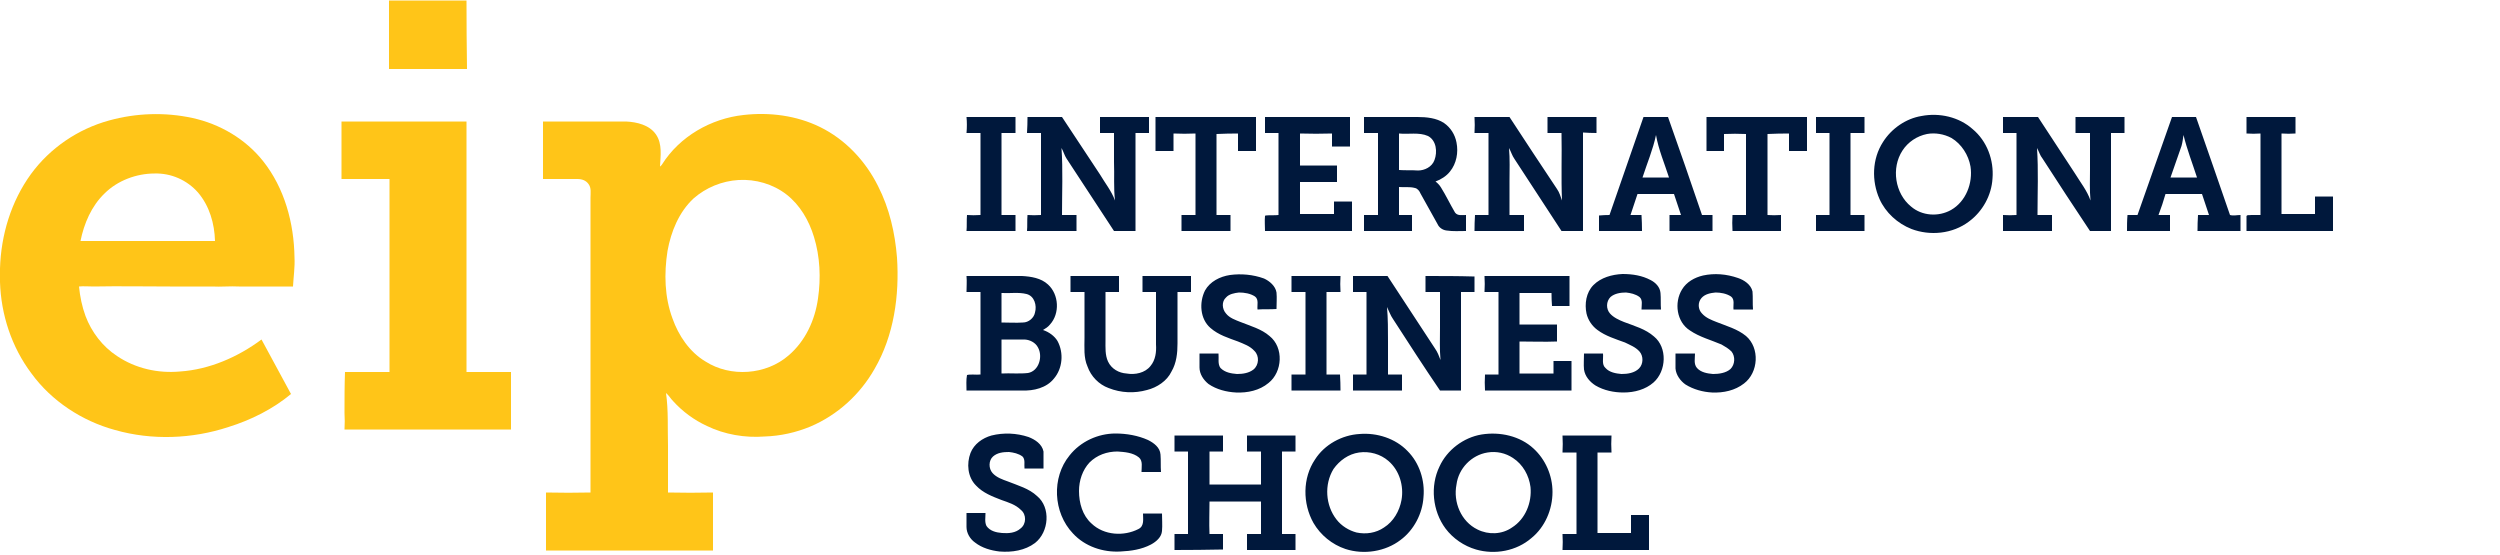
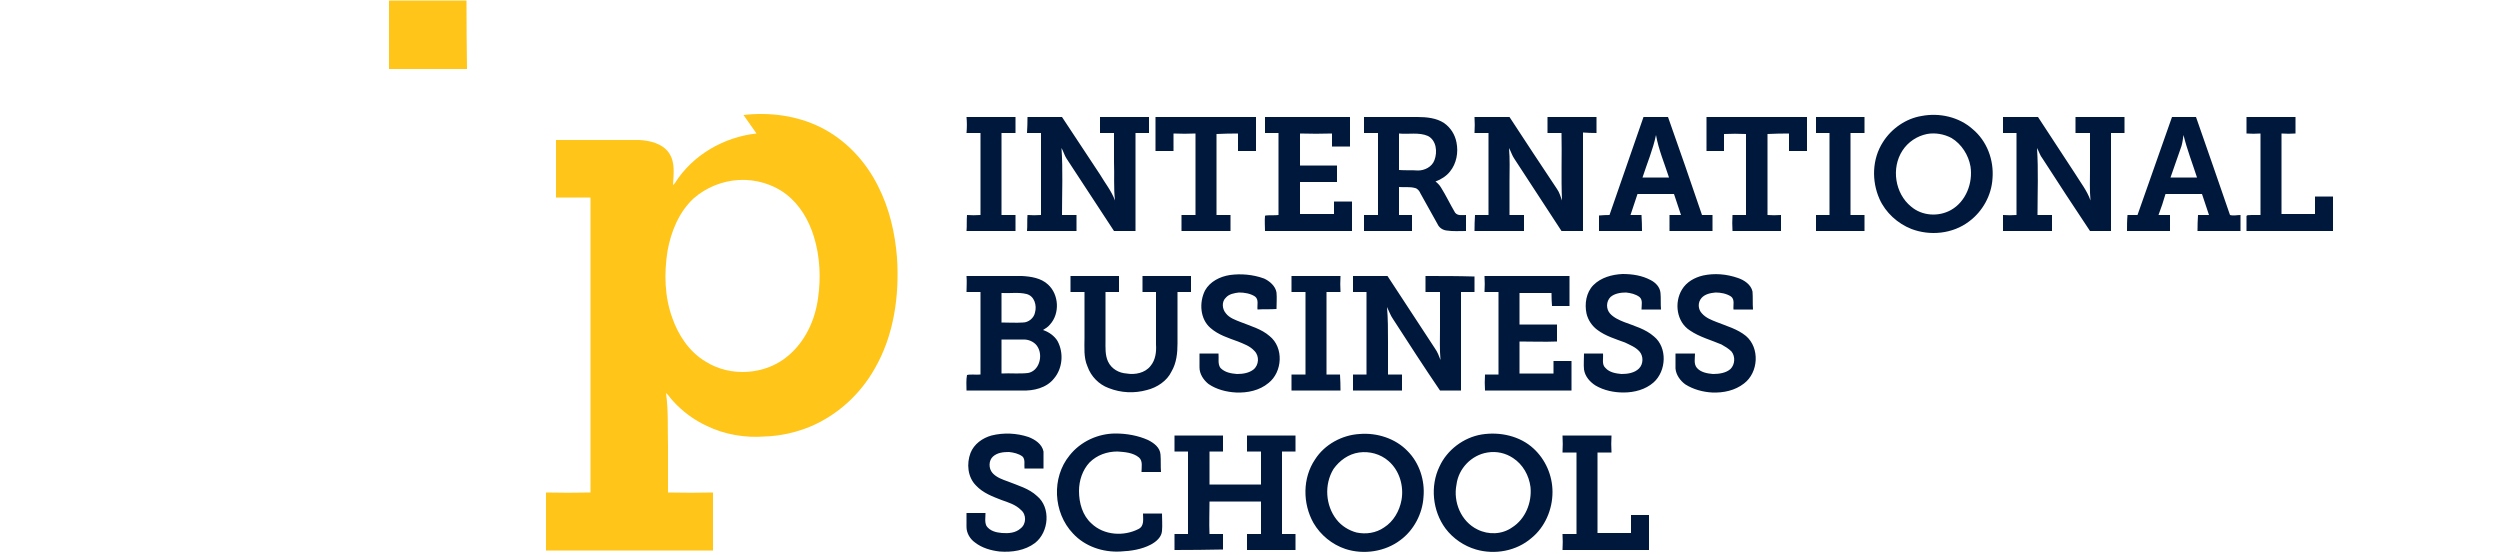
<svg xmlns="http://www.w3.org/2000/svg" version="1.2" viewBox="0 0 500 111" width="500" height="111">
  <style>.a{fill:#ffc518}.b{fill:#00183c}</style>
  <path class="a" d="m77.8 0.1q7.8 0 15.5 0 0 6.8 0.1 13.7c-5.2 0-10.4 0-15.6 0q0-6.9 0-13.7z" />
-   <path fill-rule="evenodd" class="a" d="m21.8 24.1c5.4-1.5 11.2-1.7 16.7-0.5 5.5 1.2 10.6 4.2 14.1 8.6 4.3 5.4 6.2 12.4 6.3 19.3 0.1 1.9-0.2 3.9-0.3 5.8-3.6 0-7.2 0-10.8 0-1.8-0.1-3.6 0.1-5.4 0q-4.2 0-8.4 0c-5.1 0-10.2-0.1-15.3 0-1 0-2-0.1-2.9 0 0.2 2 0.6 4 1.3 5.9 1.2 3.2 3.4 6.1 6.3 8 3.7 2.5 8.2 3.5 12.6 3.1 5.9-0.4 11.6-2.9 16.3-6.4q2.9 5.4 5.9 10.9c-3.6 3-8 5.2-12.5 6.6-7.3 2.4-15.3 2.7-22.7 0.6-6.6-1.8-12.7-5.8-16.7-11.3-4-5.3-6.1-11.8-6.3-18.3v-2.7c0.2-6.7 2.2-13.4 6.2-18.9 3.8-5.2 9.4-9 15.6-10.7zm-0.9 14.6c-2.6 2.5-4.1 6-4.8 9.5q13.5 0 26.9 0c-0.1-3.5-1.1-7-3.4-9.7-2.2-2.5-5.4-3.9-8.7-3.8-3.6 0-7.4 1.4-10 4z" />
-   <path fill-rule="evenodd" class="a" d="m148.7 23c5.2-0.6 10.6 0.1 15.3 2.4 5.1 2.5 9.1 6.8 11.6 11.8 2.3 4.5 3.4 9.4 3.8 14.3 0.5 7.6-0.6 15.6-4.5 22.3-2.9 5.1-7.4 9.2-12.8 11.5-2.9 1.2-6 1.9-9.2 2-3.9 0.3-8-0.4-11.5-2.1-2.6-1.2-4.9-2.9-6.8-5-0.5-0.5-0.8-1.1-1.4-1.6 0.5 3.5 0.3 7 0.4 10.6q0 4.7 0 9.3 4.5 0.1 9 0 0 5.8 0 11.6-16.7 0-33.4 0c0-3.9 0-7.7 0-11.6q4.5 0.1 8.9 0 0-29.5 0-59c0-0.9 0.2-1.9-0.4-2.7-0.5-0.7-1.3-1-2.2-1q-3.4 0-6.9 0 0-5.8 0-11.5 8.3 0 16.6 0c2.2 0.1 4.7 0.7 6 2.6 1.3 1.9 0.9 4.3 0.8 6.4 0.2-0.1 0.3-0.3 0.4-0.4 3.5-5.6 9.8-9.2 16.3-9.9zm-1 13c-3.3 0.2-6.5 1.5-9 3.7-2.9 2.7-4.5 6.6-5.2 10.5-0.7 4.5-0.6 9.2 1 13.5 1.2 3.4 3.4 6.7 6.6 8.6 5 3.2 12.1 2.7 16.6-1.2 3.4-2.9 5.3-7.1 5.9-11.4 0.6-4.1 0.4-8.4-0.8-12.3-1-3.3-2.8-6.4-5.5-8.5-2.7-2.1-6.2-3.1-9.6-2.9z" />
-   <path class="a" d="m68.3 24.3q12.5 0 25 0 0 25 0 50.1 4.5 0 8.9 0 0 5.8 0 11.5c-11.1 0-22.2 0-33.3 0q0.1-1.7 0-3.3c0-2.8 0-5.5 0.1-8.2q4.4 0 8.9 0 0-19.3 0-38.6-4.8 0-9.6 0 0-5.8 0-11.5z" />
+   <path fill-rule="evenodd" class="a" d="m148.7 23c5.2-0.6 10.6 0.1 15.3 2.4 5.1 2.5 9.1 6.8 11.6 11.8 2.3 4.5 3.4 9.4 3.8 14.3 0.5 7.6-0.6 15.6-4.5 22.3-2.9 5.1-7.4 9.2-12.8 11.5-2.9 1.2-6 1.9-9.2 2-3.9 0.3-8-0.4-11.5-2.1-2.6-1.2-4.9-2.9-6.8-5-0.5-0.5-0.8-1.1-1.4-1.6 0.5 3.5 0.3 7 0.4 10.6q0 4.7 0 9.3 4.5 0.1 9 0 0 5.8 0 11.6-16.7 0-33.4 0c0-3.9 0-7.7 0-11.6q4.5 0.1 8.9 0 0-29.5 0-59q-3.4 0-6.9 0 0-5.8 0-11.5 8.3 0 16.6 0c2.2 0.1 4.7 0.7 6 2.6 1.3 1.9 0.9 4.3 0.8 6.4 0.2-0.1 0.3-0.3 0.4-0.4 3.5-5.6 9.8-9.2 16.3-9.9zm-1 13c-3.3 0.2-6.5 1.5-9 3.7-2.9 2.7-4.5 6.6-5.2 10.5-0.7 4.5-0.6 9.2 1 13.5 1.2 3.4 3.4 6.7 6.6 8.6 5 3.2 12.1 2.7 16.6-1.2 3.4-2.9 5.3-7.1 5.9-11.4 0.6-4.1 0.4-8.4-0.8-12.3-1-3.3-2.8-6.4-5.5-8.5-2.7-2.1-6.2-3.1-9.6-2.9z" />
  <path fill-rule="evenodd" class="b" d="m384.3 23.2c3.6-0.7 7.5 0.2 10.2 2.6 2.9 2.4 4.3 6.2 4 9.9-0.2 3.4-2 6.6-4.7 8.6-3.3 2.5-7.8 2.9-11.5 1.5-2.8-1.1-5.2-3.3-6.4-6-1.6-3.6-1.5-8 0.7-11.4 1.7-2.7 4.6-4.7 7.7-5.2zm1.1 3.6c-2 0.4-3.8 1.6-4.9 3.3-2.3 3.5-1.5 8.6 1.7 11.2 2.2 1.9 5.5 2.1 8 0.7 3-1.7 4.4-5.4 3.9-8.7-0.4-2.3-1.8-4.5-3.8-5.7-1.5-0.8-3.3-1.1-4.9-0.8zm-192.1-3.4q4.9 0 9.8 0 0 1.6 0 3.2-1.4 0-2.8 0 0 8.2 0 16.4 1.4 0 2.8 0 0 1.6 0 3.2-4.9 0-9.8 0c0.1-1 0-2.1 0.1-3.2q1.3 0.1 2.7 0 0-8.2 0-16.4-1.4 0-2.8 0c0.1-1.1 0.1-2.2 0-3.2zm12.1 3.2q0.1-1.6 0.1-3.2 3.4 0 6.9 0 3.8 5.7 7.6 11.5c1 1.7 2.3 3.3 3 5.2-0.3-2.5-0.1-5.1-0.2-7.7q0-2.9 0-5.8-1.4 0-2.8 0 0-1.6 0-3.2 4.9 0 9.8 0 0 1.6 0 3.2-1.4 0-2.7 0 0 9.8 0 19.6-2.2 0-4.3 0-4.7-7.2-9.5-14.5c-0.4-0.6-0.6-1.4-1-2.1 0.3 4.4 0.1 8.9 0.1 13.4q1.4 0 2.9 0 0 1.6 0 3.2-5 0-9.9 0c0.1-1 0-2.1 0.1-3.2q1.3 0.1 2.7 0 0-8.2 0-16.4-1.4 0-2.8 0zm25.7-3.2q10.1 0 20.1 0 0 3.4 0 6.8-1.8 0-3.6 0 0-1.7 0-3.5-2.1 0-4.3 0.1 0 8.1 0 16.2 1.4 0 2.8 0 0 1.6 0 3.2c-3.3 0-6.5 0-9.8 0q0-1.6 0-3.2 1.4 0 2.8 0c0-5.4 0-10.8 0-16.3q-2.2 0.1-4.4 0 0 1.8 0 3.5-1.8 0-3.6 0 0-3.4 0-6.8zm21.9 0q8.5 0 17 0 0 2.9 0 5.9-1.8 0-3.6 0 0-1.3 0-2.6-3.2 0.1-6.4 0 0 3.2 0 6.4 3.7 0 7.4 0 0 1.7 0 3.3-3.7 0-7.4 0 0 3.2 0 6.4 3.4 0 6.8 0 0-1.2 0-2.5 1.8 0 3.6 0c0 2 0 3.9 0 5.9-5.8 0-11.6 0-17.4 0 0-1-0.1-2 0-3 0 0 0.1-0.1 0.1-0.1 0.9-0.1 1.8 0 2.6-0.1q0-8.2 0-16.4-1.3 0-2.7 0 0-1.6 0-3.2zm19.8 0q5.4 0 10.7 0c1.8 0 3.8 0.2 5.3 1.2 1.3 0.9 2.2 2.3 2.5 3.9 0.4 2 0 4.2-1.3 5.8-0.7 0.9-1.8 1.6-2.9 2 0.4 0.3 0.8 0.7 1.1 1.2 1 1.6 1.8 3.3 2.8 5 0.5 0.7 1.4 0.5 2.2 0.5q0 1.6 0 3.2c-1.3 0-2.6 0.1-3.9-0.1-0.8-0.1-1.5-0.6-1.8-1.3q-1.7-3-3.4-6.1c-0.2-0.5-0.6-1-1.1-1.1-1.1-0.3-2.1-0.1-3.2-0.2q0 2.8 0 5.6 1.3 0 2.6 0 0 1.6 0 3.2-4.8 0-9.6 0 0-1.6 0-3.2 1.4 0 2.8 0 0-8.2 0-16.4-1.4 0-2.8 0 0-1.6 0-3.2zm7 10.6c1.3 0.1 2.5 0 3.8 0.1 1.3 0 2.8-0.7 3.3-2.1 0.6-1.6 0.4-3.9-1.3-4.8-1.8-0.8-3.9-0.3-5.8-0.5q0 3.7 0 7.3zm15.1-10.6q3.5 0 7 0 4.7 7.2 9.5 14.4c0.5 0.7 0.7 1.5 1 2.3-0.2-4.5 0-9-0.1-13.5q-1.4 0-2.8 0 0-1.6 0-3.2 4.9 0 9.8 0 0 1.6 0 3.2-1.4 0-2.7-0.1 0 9.9 0 19.7-2.1 0-4.3 0-4.7-7.2-9.4-14.4c-0.5-0.7-0.7-1.5-1.1-2.2 0.2 2.2 0.1 4.4 0.1 6.7q0 3.4 0 6.7 1.4 0 2.9 0 0 1.6 0 3.2-4.9 0-9.9 0 0-1.6 0.1-3.2 1.3 0 2.7 0 0-8.2 0-16.4-1.4 0-2.8 0 0.1-1.6 0-3.2zm33.8 0q2.5 0 4.9 0c2.3 6.5 4.6 13.1 6.8 19.6q1.1 0 2.1 0 0 1.6 0 3.2c-2.8 0-5.7 0-8.6 0q0-1.6 0-3.2 1.1 0 2.3 0-0.7-2.1-1.4-4.2c-2.4 0-4.9 0-7.3 0q-0.7 2.1-1.4 4.2 1.1 0 2.2 0 0.1 1.6 0.1 3.2-4.3 0-8.6 0 0-1.6 0-3.1 1.1-0.1 2.1-0.1 3.4-9.8 6.8-19.6zm2.5 3.6c-0.6 2.9-1.8 5.7-2.7 8.5q2.6 0 5.3 0c-0.9-2.8-2.1-5.6-2.6-8.5zm10.1-3.6q10 0 20.1 0 0 3.4 0 6.8-1.8 0-3.6 0 0-1.7 0-3.5-2.2 0-4.3 0.1 0 8.1 0 16.2 1.3 0.1 2.7 0c0 1.1 0 2.2 0 3.2q-4.9 0-9.7 0-0.1-1.6 0-3.2 1.4 0 2.7 0 0-8.1 0-16.2-2.2-0.1-4.4 0 0 1.7 0 3.4-1.7 0-3.5 0 0-3.4 0-6.8zm21.9 0q4.8 0 9.7 0 0 1.6 0 3.2-1.4 0-2.8 0 0 8.2 0 16.4 1.4 0 2.8 0 0 1.6 0 3.2-4.9 0-9.7 0 0-1.6 0-3.2 1.3 0 2.7 0 0-8.2 0-16.4-1.4 0-2.7 0 0-1.6 0-3.2zm37.4 0q3.5 0 7 0 3.7 5.6 7.4 11.3c1.1 1.8 2.4 3.4 3.1 5.4-0.2-2.1-0.1-4.2-0.1-6.2q0-3.7 0-7.3-1.4 0-2.9 0 0-1.6 0-3.2 4.9 0 9.8 0 0 1.6 0 3.2-1.3 0-2.7 0 0 9.8 0 19.6-2.1 0-4.2 0-4.8-7.2-9.5-14.5c-0.5-0.6-0.7-1.4-1.1-2.1 0.3 4.4 0.1 8.9 0.1 13.4q1.4 0 2.9 0 0 1.6 0 3.2-4.9 0-9.8 0c0-1 0-2.1 0-3.2q1.4 0.1 2.7 0 0-8.2 0-16.4-1.3 0-2.7 0 0-1.6 0-3.2zm26.9 19.6c2.3-6.5 4.6-13.1 6.9-19.6q2.4 0 4.8 0c2.3 6.5 4.5 13 6.8 19.6 0.7 0.2 1.4 0 2.1 0q0 1.6 0 3.2-4.3 0-8.6 0 0-1.6 0.1-3.2 1.1 0 2.2 0-0.7-2.1-1.4-4.2c-2.4 0-4.8 0-7.3 0q-0.6 2.1-1.4 4.2 1.2 0 2.3 0 0 1.6 0 3.2-4.3 0-8.6 0c0-1 0-2.1 0.1-3.2q1 0 2 0zm8.8-13.8q-1.1 3.2-2.2 6.3 2.7 0 5.3 0c-0.9-2.8-2-5.6-2.7-8.5-0.1 0.7-0.2 1.5-0.4 2.2zm13-5.8q4.9 0 9.8 0 0 1.7 0 3.3-1.4 0.1-2.8 0 0 8.1 0 16.1 3.4 0 6.7 0 0-1.7 0-3.5 1.8 0 3.6 0 0 3.5 0 6.9c-5.8 0-11.5 0-17.3 0 0-1 0-2 0-3 0.2-0.3 0.6-0.1 0.9-0.2q0.9 0 1.9 0 0-8.1 0-16.3-1.4 0.1-2.8 0 0-1.6 0-3.3zm-203.3 31.6c2.2-0.3 4.6-0.1 6.8 0.7 1.1 0.5 2.3 1.5 2.5 2.8 0.1 1.1 0 2.2 0 3.3-1.3 0.1-2.5 0-3.8 0.1-0.1-0.9 0.3-2-0.5-2.6-0.9-0.6-2.1-0.8-3.2-0.8-0.9 0.1-2 0.3-2.6 1-0.9 0.8-0.8 2.3 0 3.2 0.7 0.9 1.9 1.3 2.9 1.7 2 0.8 4.2 1.4 5.8 2.8 2.9 2.3 2.6 7.2-0.2 9.4-1.8 1.5-4.2 2-6.5 1.9-1.9-0.1-3.9-0.6-5.5-1.7-1-0.8-1.8-2-1.8-3.3 0-0.9 0-1.9 0-2.8 1.3 0 2.5 0 3.8 0 0.1 1-0.2 2.1 0.4 2.9 0.9 0.9 2.1 1.1 3.3 1.2 1.2 0 2.4-0.2 3.3-0.9 1.1-0.9 1.2-2.7 0.2-3.7-0.9-1-2.1-1.4-3.3-1.9-1.9-0.7-3.9-1.3-5.5-2.7-2.1-1.8-2.3-5.1-1.1-7.5 1-1.8 3-2.8 5-3.1zm72.7 2c1.5-1.5 3.7-2.1 5.8-2.2 2 0 3.9 0.3 5.6 1.2 1 0.5 1.9 1.4 2 2.6 0.1 1.1 0 2.2 0.1 3.3q-2 0-3.9 0c0-0.9 0.3-1.9-0.4-2.5-0.8-0.6-1.8-0.8-2.7-0.9-1.1 0-2.3 0.2-3.1 0.9-0.9 0.9-0.9 2.4-0.1 3.3 0.7 0.8 1.8 1.3 2.8 1.7 2.1 0.8 4.3 1.4 6 2.9 2.7 2.2 2.5 6.9-0.1 9.2-1.6 1.4-3.8 2-6 2-1.9 0-3.9-0.4-5.6-1.4-1.1-0.7-2.1-1.8-2.3-3.2-0.1-1 0-2.1 0-3.2 1.2 0 2.5 0 3.8 0 0.1 1-0.3 2.2 0.5 2.9 0.8 0.9 2.1 1.1 3.2 1.2 1.2 0 2.6-0.2 3.5-1.1 0.9-0.9 0.9-2.5 0.1-3.4-0.8-0.9-1.9-1.3-2.9-1.8-1.9-0.7-3.9-1.3-5.5-2.5-1.1-0.8-1.9-2-2.2-3.3-0.4-1.9-0.1-4.2 1.4-5.7zm21.9-1.9c2.3-0.5 4.7-0.3 7 0.5 1.2 0.4 2.6 1.3 2.9 2.7 0.1 1.2 0 2.4 0.1 3.6q-2 0-3.9 0c-0.1-0.9 0.3-2-0.5-2.6-0.9-0.6-2.1-0.8-3.1-0.8-1 0.1-2.1 0.3-2.8 1.1-0.8 0.9-0.7 2.3 0.1 3.1 0.8 0.9 1.9 1.3 2.9 1.7 2 0.8 4.2 1.4 5.9 2.8 2.8 2.4 2.5 7.3-0.4 9.5-1.8 1.4-4.1 1.9-6.4 1.8-1.8-0.1-3.7-0.6-5.3-1.6-1-0.7-1.9-1.9-2-3.2 0-1 0-2 0-3 1.3 0 2.6 0 3.9 0 0 1-0.3 2.1 0.4 2.9 0.8 0.9 2.1 1.1 3.2 1.2 1.2 0 2.6-0.2 3.5-1 0.9-0.9 1-2.5 0.2-3.5-0.6-0.6-1.3-1-2-1.4-2.1-0.9-4.4-1.5-6.3-2.8-2.7-1.7-3.2-5.6-1.6-8.2 0.9-1.5 2.5-2.4 4.2-2.8zm-147.3 0.1q5.5 0 11.1 0c1.8 0.1 3.8 0.4 5.2 1.7 2.2 2 2.4 5.8 0.4 8-0.4 0.5-0.9 0.8-1.4 1.1 1.2 0.4 2.3 1.2 2.9 2.2 1.3 2.4 1 5.5-0.7 7.5-1.5 1.9-4.1 2.5-6.4 2.4q-5.6 0-11.1 0c0-1-0.1-2.1 0.1-3.1 0.8-0.2 1.8 0 2.7-0.1q0-8.2 0-16.5-1.4 0-2.8 0c0-1 0.1-2.1 0-3.2zm7 3.4q0 3 0 5.9c1.4 0 2.9 0.1 4.3 0 1.1 0 2.2-0.9 2.4-2 0.4-1.4-0.1-3.3-1.7-3.7-1.6-0.4-3.3-0.1-5-0.2zm0 9.3q0 3.4 0 6.8c1.8-0.1 3.5 0.1 5.3-0.1 2.2-0.4 3-3.3 2-5.1-0.5-1-1.7-1.6-2.8-1.6-1.5 0-3 0-4.5 0zm13.8-9.5q0-1.6 0-3.2c3.3 0 6.5 0 9.7 0q0 1.6 0 3.2-1.3 0-2.7 0 0 4.9 0 9.7c0 1.4-0.1 2.9 0.5 4.2 0.7 1.5 2.2 2.3 3.7 2.4 1.7 0.3 3.7-0.1 4.8-1.5 1-1.2 1.2-2.8 1.1-4.3q0-5.2 0-10.5-1.4 0-2.7 0 0-1.6 0-3.2 4.8 0 9.7 0 0 1.6 0 3.2-1.4 0-2.7 0 0 5.2 0 10.3c0 1.9-0.2 3.9-1.2 5.6-0.9 1.9-2.9 3.2-4.9 3.7-2.5 0.7-5.2 0.6-7.7-0.4-1.9-0.7-3.5-2.3-4.2-4.3-0.8-1.8-0.6-3.8-0.6-5.8q0-4.5 0-9.1-1.4 0-2.8 0zm44.2 0q0-1.6 0-3.2 4.9 0 9.8 0-0.1 1.6 0 3.2-1.4 0-2.8 0 0 8.3 0 16.5 1.4 0 2.7 0 0.1 1.6 0.1 3.2-4.9 0-9.8 0 0-1.6 0-3.2 1.4 0 2.8 0 0-8.2 0-16.5-1.4 0-2.8 0zm12.3 0q0-1.6 0-3.2 3.5 0 6.9 0 4.8 7.3 9.5 14.5c0.5 0.7 0.8 1.5 1.1 2.3-0.2-2.2-0.1-4.3-0.1-6.5q0-3.5 0-7.1-1.5 0-2.9 0 0-1.6 0-3.2c3.3 0 6.6 0 9.8 0.1q0 1.5 0 3.1-1.3 0-2.7 0 0 9.9 0 19.7c-1.4 0-2.8 0-4.2 0-3.2-4.7-6.3-9.5-9.4-14.3-0.5-0.7-0.8-1.6-1.2-2.4 0.2 2.3 0.2 4.6 0.2 6.9q0 3.3 0 6.6 1.4 0 2.8 0 0 1.6 0 3.2c-3.3 0-6.6 0-9.8 0q0-1.6 0-3.2 1.4 0 2.7 0 0-8.2 0-16.5-1.3 0-2.7 0zm26.3-3.2q8.5 0 17 0 0 3 0 6-1.8 0-3.5 0-0.1-1.3-0.1-2.6-3.2 0-6.4 0 0 3.2 0 6.3 3.8 0 7.5 0 0 1.7 0 3.4c-2.5 0.1-5 0-7.5 0q0 3.2 0 6.4 3.4 0 6.8 0 0-1.3 0-2.5 1.8 0 3.6 0 0 2.9 0 5.9-8.6 0-17.3 0-0.1-1.6 0-3.2 1.3 0 2.7 0 0-8.2 0-16.5-1.4 0-2.8 0 0.1-1.6 0-3.2zm-98.6 31.9c2.4-0.6 5-0.5 7.4 0.3 1.3 0.5 2.7 1.4 3 2.9 0 1.1 0 2.3 0 3.4q-1.9 0-3.8 0c-0.1-0.8 0.2-1.8-0.4-2.4-0.8-0.6-1.8-0.8-2.7-0.9-1.1 0-2.3 0.1-3.2 0.9-0.9 0.8-0.9 2.4-0.1 3.3 0.8 0.9 2 1.3 3.1 1.7 2 0.8 4.2 1.4 5.8 2.9 2.8 2.3 2.4 7.2-0.4 9.4-2 1.5-4.6 1.9-7.1 1.7-1.7-0.2-3.5-0.7-4.9-1.8-1-0.7-1.7-1.9-1.7-3.1 0-0.9 0-1.9 0-2.8q1.9 0 3.8 0c0 0.9-0.2 1.8 0.2 2.6 0.7 1 1.9 1.3 3.1 1.4 1.3 0.1 2.7 0 3.7-0.9 1.2-0.9 1.2-2.8 0.1-3.7-1.1-1.1-2.5-1.5-3.9-2-1.8-0.7-3.7-1.4-5.1-2.9-1.7-1.7-1.9-4.4-1.1-6.5 0.7-1.8 2.4-3 4.2-3.5zm15.6 4c2.2-2.8 5.7-4.4 9.2-4.4 2.2 0 4.5 0.4 6.5 1.3 1.2 0.6 2.4 1.5 2.5 2.9 0.1 1.2 0 2.3 0.1 3.5q-1.9 0-3.9 0c0-1 0.3-2.2-0.5-2.9-1.2-1-2.9-1.1-4.3-1.2-2.1 0-4.1 0.7-5.6 2.2-1.4 1.5-2.1 3.6-2.1 5.7 0 2.4 0.7 4.9 2.5 6.5 2.5 2.4 6.5 2.6 9.4 1.1 1.2-0.6 0.9-2 0.9-3.1q1.9 0 3.8 0c0 1.2 0.1 2.3 0 3.5-0.1 1.2-1.1 2.1-2.2 2.7-1.9 1-4 1.3-6.1 1.4-3.5 0.2-7.1-1-9.5-3.6-4-4.2-4.3-11.2-0.7-15.6zm58-4.3c3.5-0.3 7.2 0.9 9.6 3.4 2.4 2.4 3.5 5.9 3.2 9.2-0.2 3.3-1.9 6.6-4.6 8.6-3 2.3-7.3 3-11 1.8-2.7-0.9-5-2.8-6.4-5.2-2.2-3.9-2.2-9 0.3-12.7 1.9-3 5.4-4.9 8.9-5.1zm-0.1 3.7c-2.1 0.3-3.9 1.6-5.1 3.3-1.9 3.1-1.6 7.3 0.6 10.1 1 1.3 2.5 2.2 4 2.6 1.9 0.4 3.9 0.1 5.5-1 1.9-1.2 3.1-3.3 3.5-5.5 0.5-2.8-0.4-5.9-2.6-7.8-1.6-1.4-3.8-2-5.9-1.7zm24.5-3.6c3.7-0.6 7.7 0.3 10.4 2.8 2.4 2.2 3.8 5.4 3.8 8.7 0 3.5-1.5 7-4.2 9.2-3 2.6-7.3 3.4-11.1 2.3-2.4-0.7-4.6-2.2-6.1-4.2-2.6-3.5-3.1-8.5-1.2-12.4 1.5-3.3 4.8-5.8 8.4-6.4zm1.2 3.6c-3.2 0.5-5.8 3.2-6.2 6.4-0.7 3.5 0.9 7.4 4.2 9 2.2 1.1 4.9 1 6.9-0.4 2.7-1.7 4-5 3.7-8.1-0.3-2.3-1.5-4.5-3.5-5.8-1.5-1-3.3-1.4-5.1-1.1zm-62.6-3.4q4.8 0 9.7 0 0 1.6 0 3.2-1.4 0-2.7 0 0 3.3 0 6.6 5.1 0 10.3 0 0-3.3 0-6.6-1.4 0-2.8 0 0-1.6 0-3.2 4.9 0 9.7 0 0 1.6 0 3.2-1.3 0-2.7 0 0 8.3 0 16.5 1.4 0 2.7 0 0 1.6 0 3.2-4.8 0-9.7 0 0-1.6 0-3.2 1.4 0 2.8 0c0-2.2 0-4.4 0-6.5q-5.2 0-10.3 0c0 2.1-0.1 4.3 0 6.5q1.3 0 2.7 0 0 1.6 0 3.1-4.9 0.1-9.7 0.1 0-1.6 0-3.2 1.3 0 2.7 0 0-8.2 0-16.5-1.4 0-2.7 0 0-1.6 0-3.2zm77.6 0q4.9 0 9.8 0-0.1 1.7 0 3.4-1.4 0-2.8 0 0 8 0 16.1 3.3 0 6.7 0 0-1.8 0-3.6 1.8 0 3.6 0 0 3.5 0 7-8.6 0-17.3 0 0.1-1.6 0-3.2 1.4 0 2.8 0 0-8.1 0-16.3-1.4 0-2.8 0 0.1-1.7 0-3.4z" />
</svg>